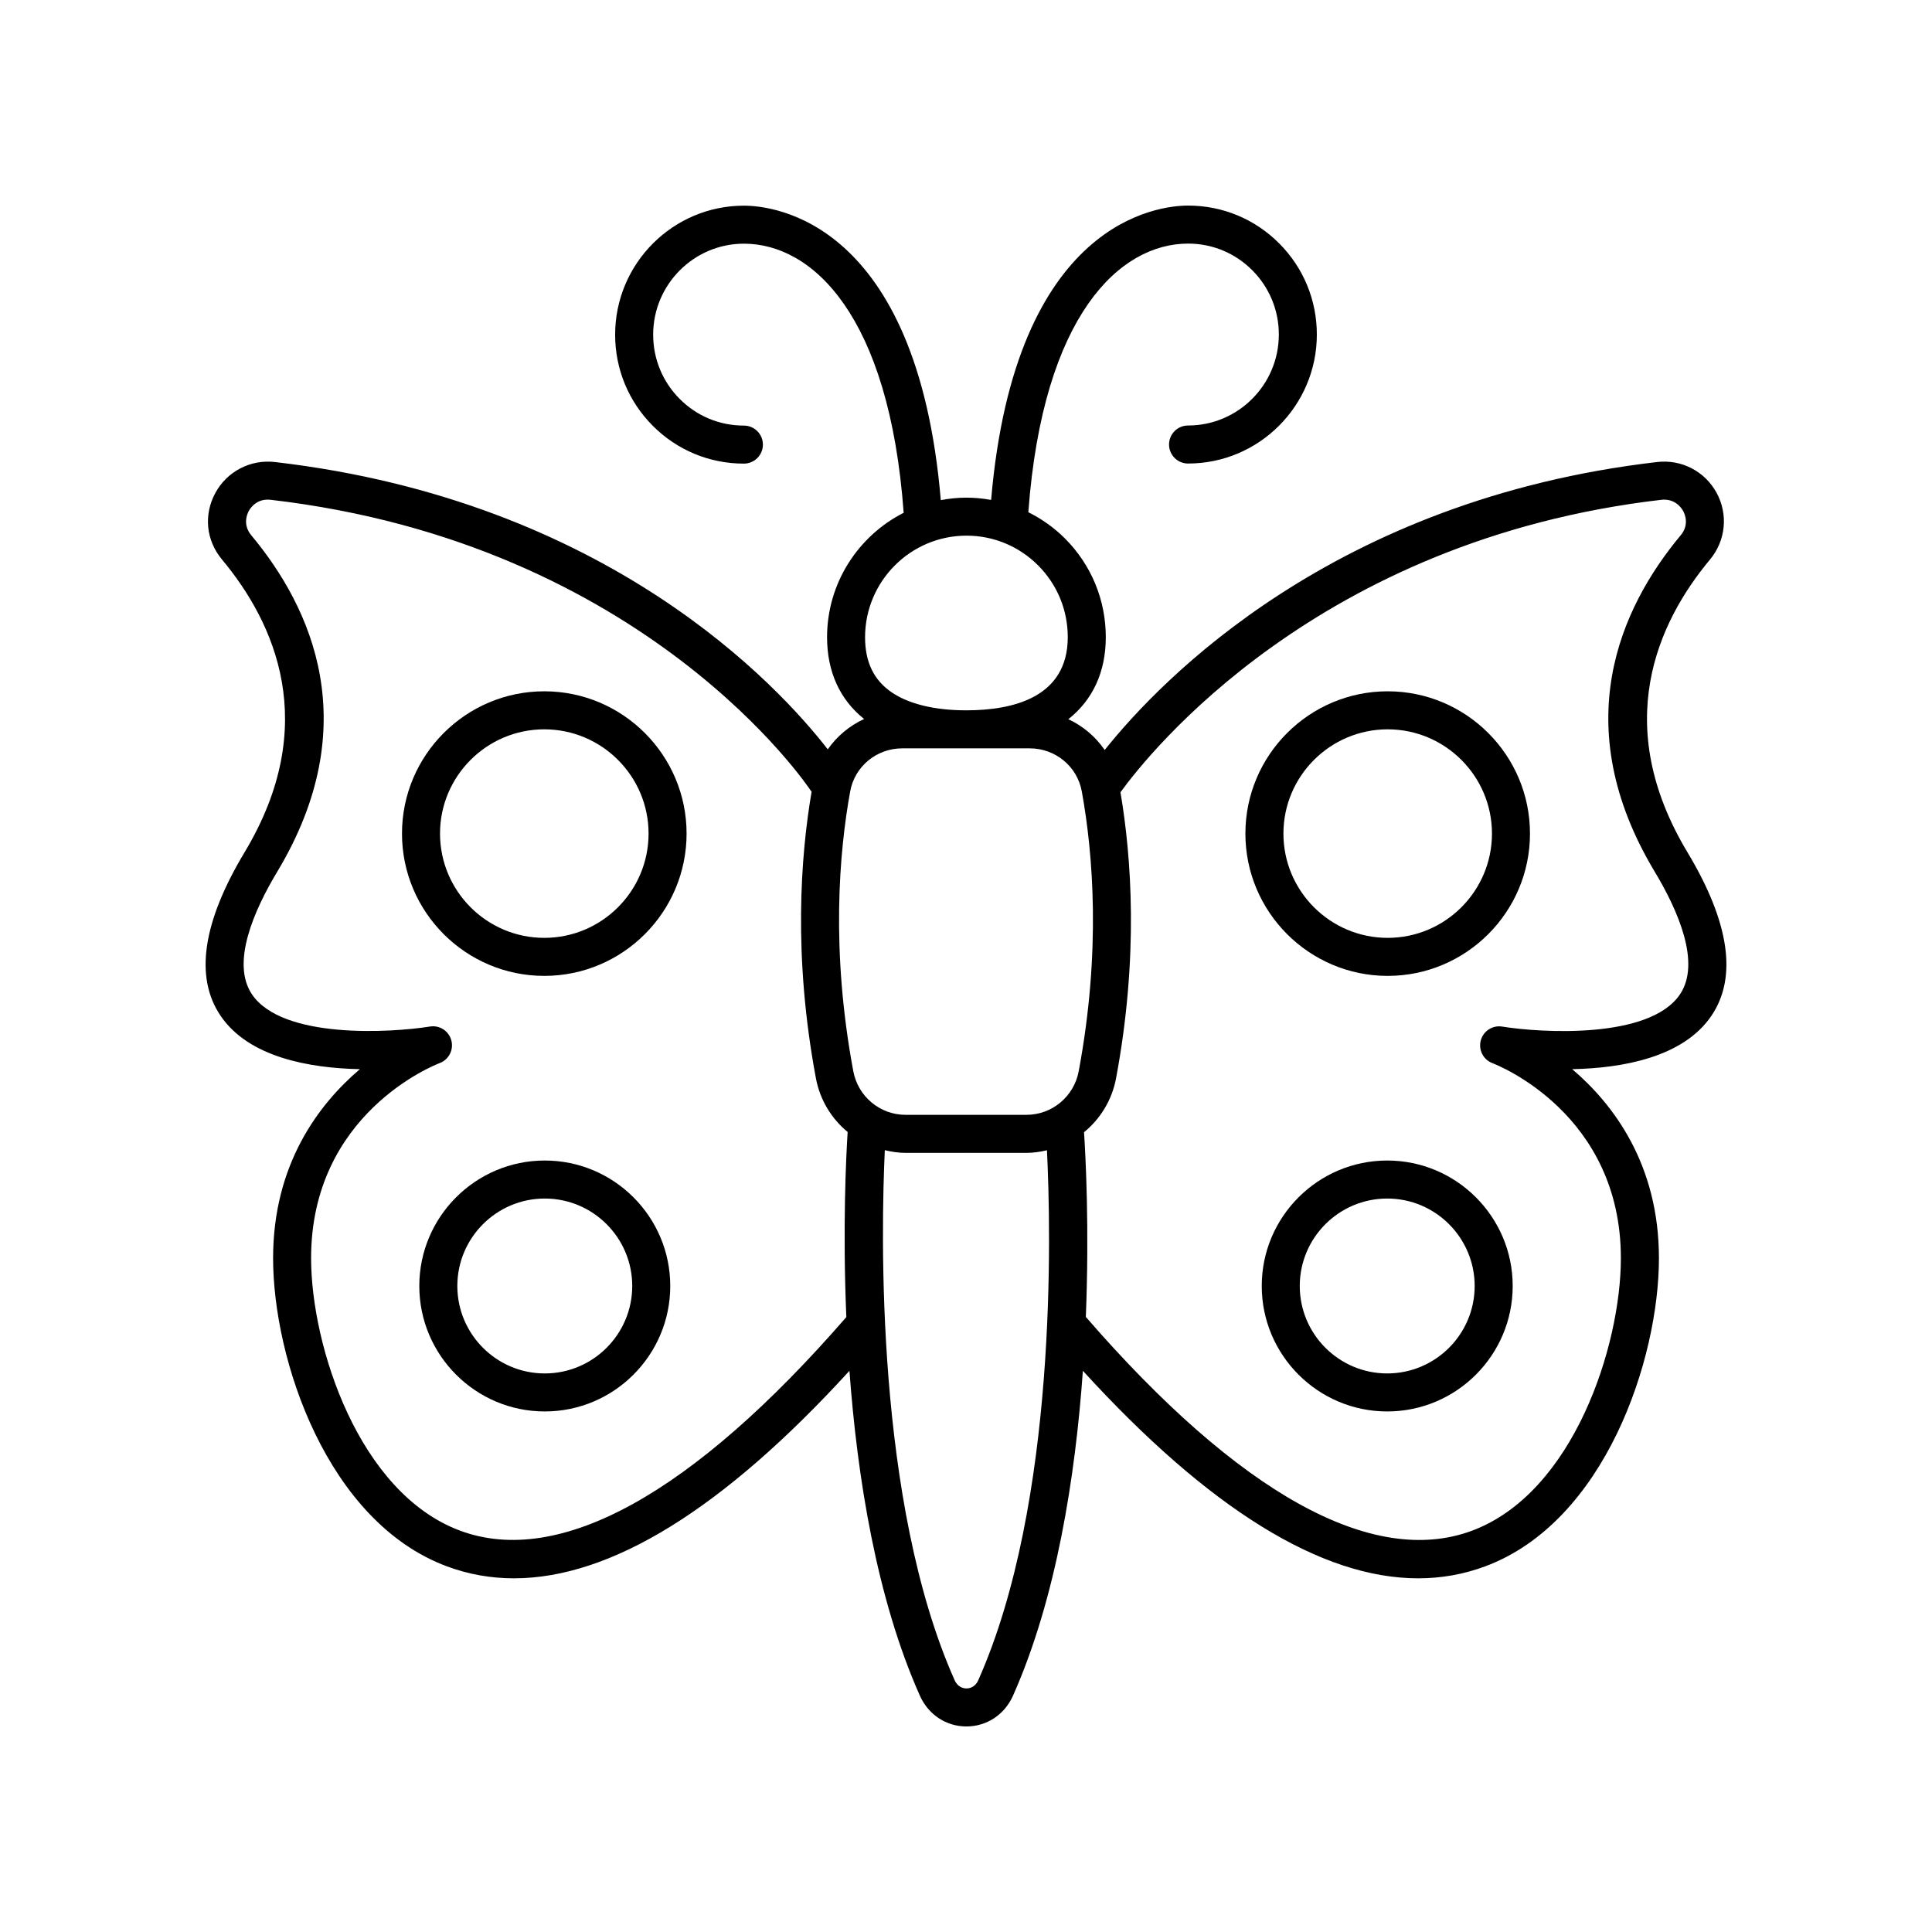
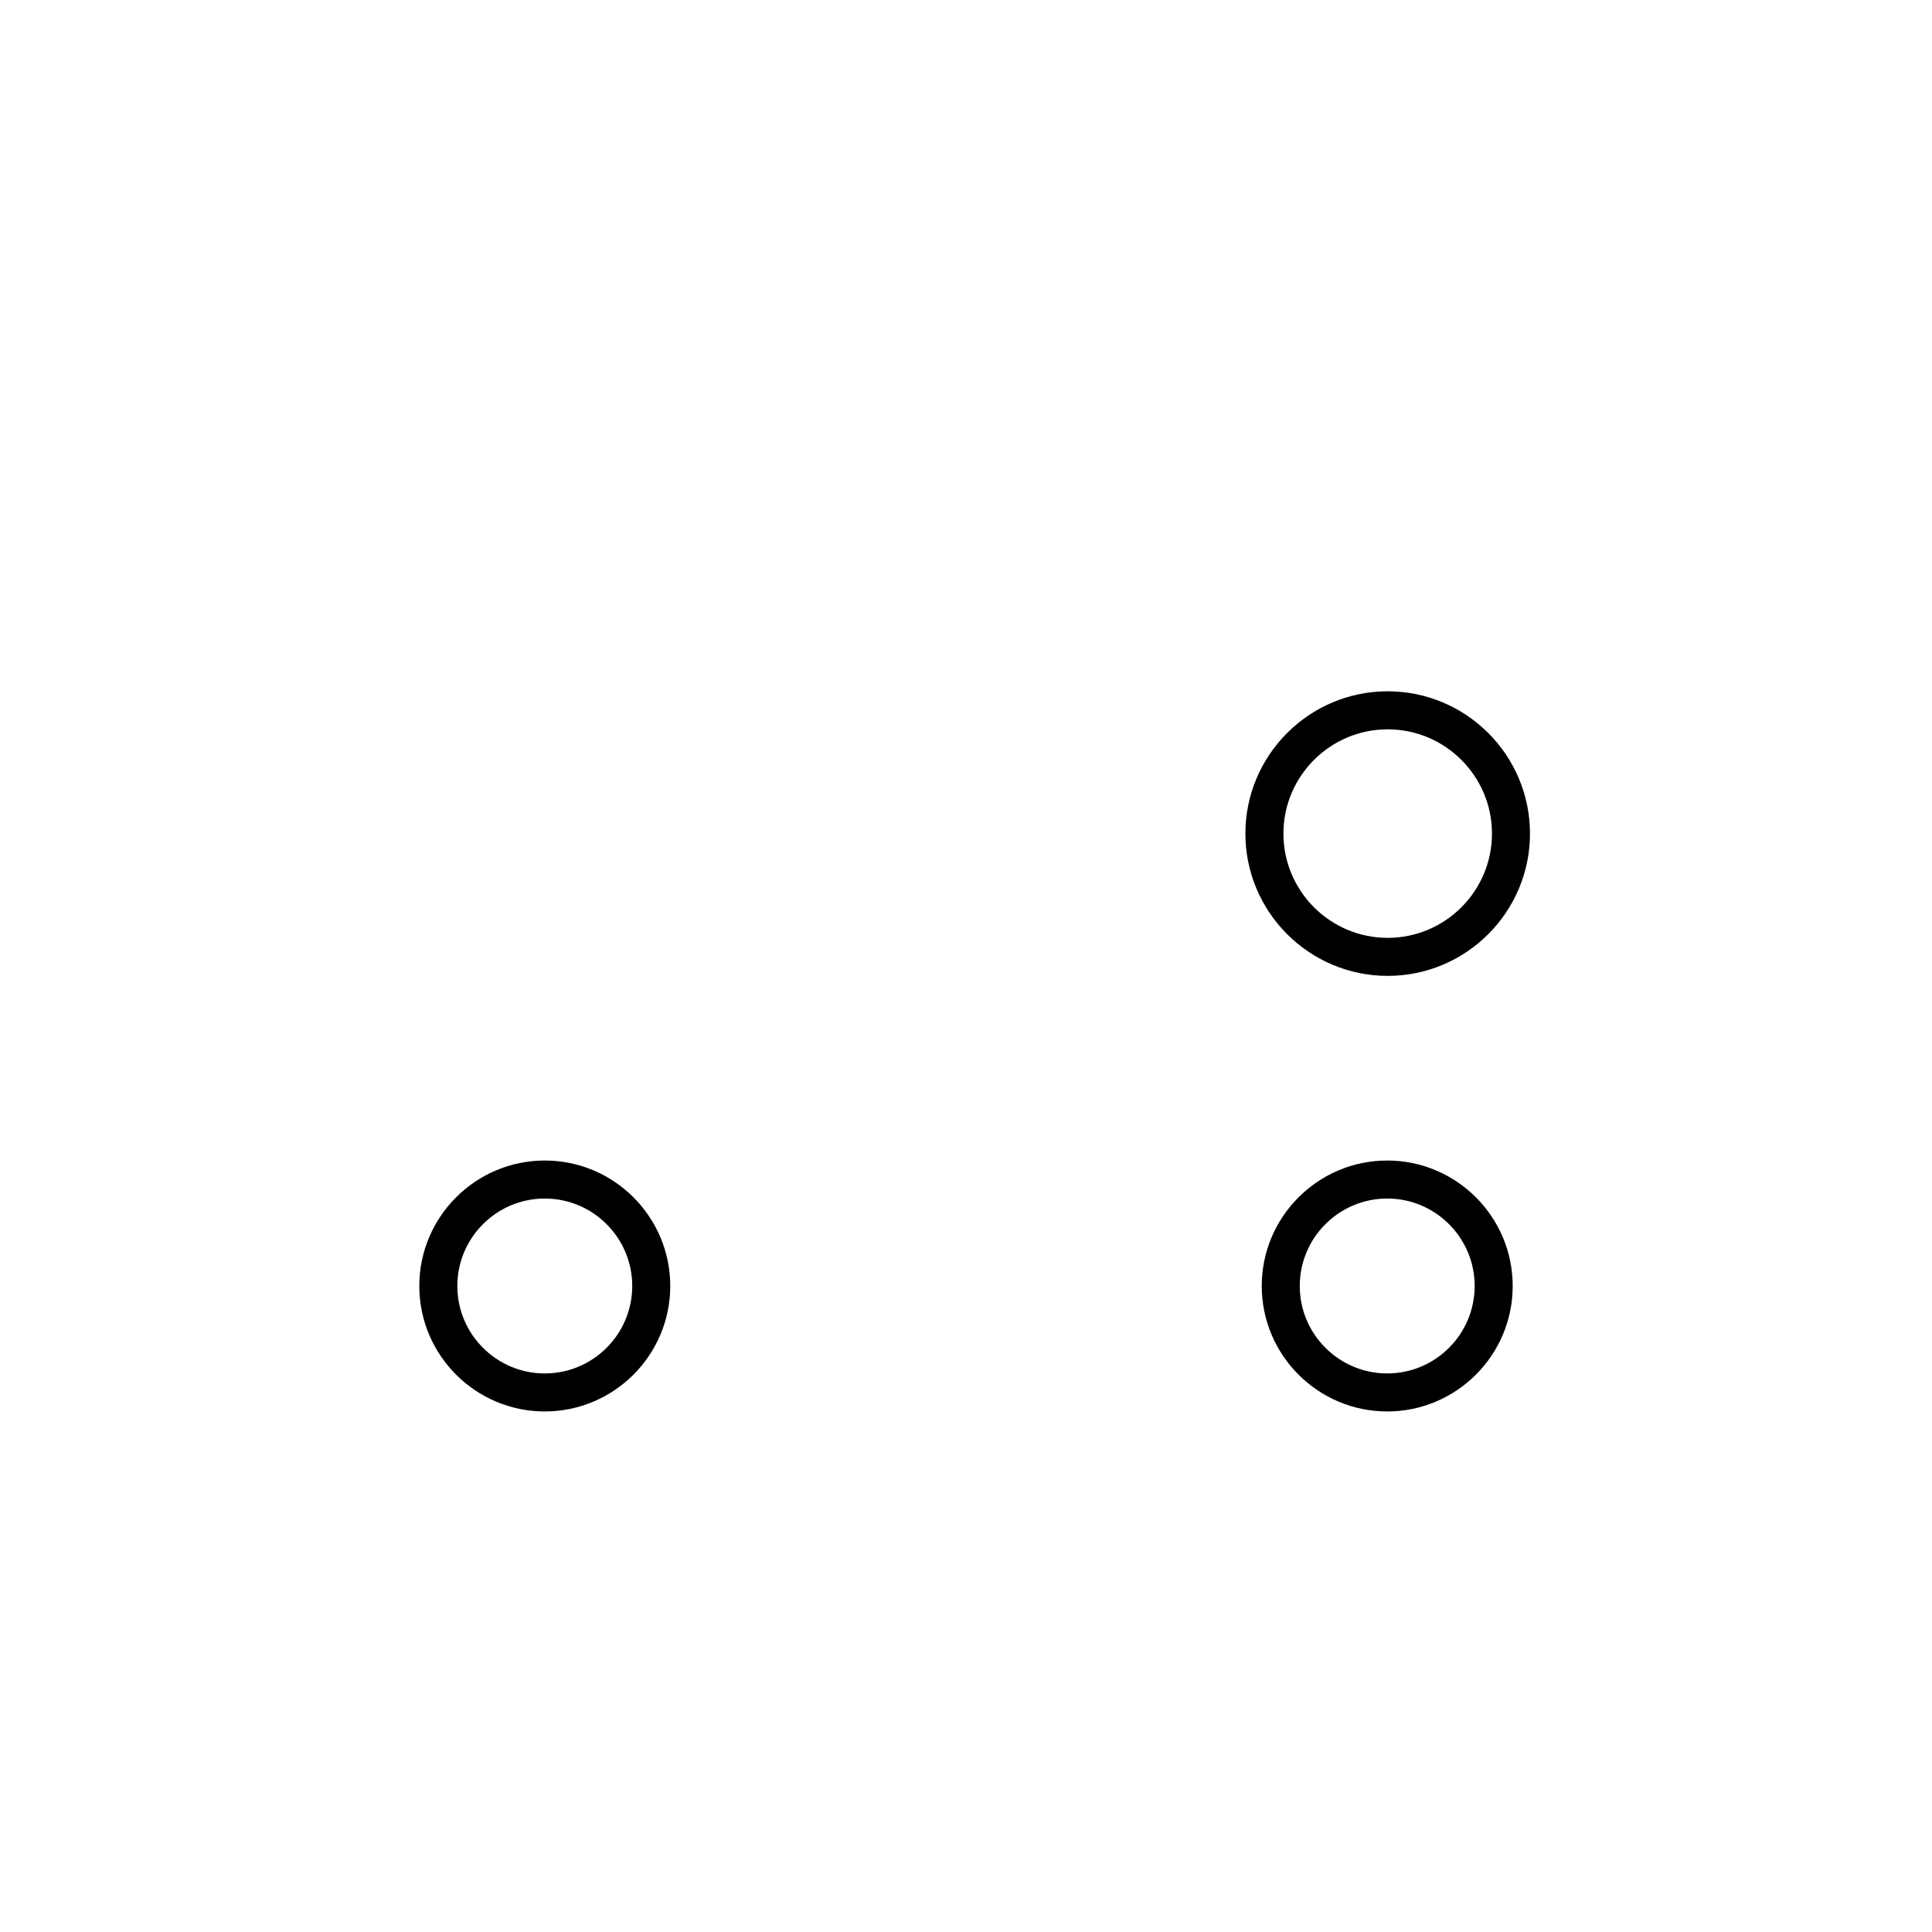
<svg xmlns="http://www.w3.org/2000/svg" fill="#000000" width="800px" height="800px" version="1.1" viewBox="144 144 512 512">
  <g>
-     <path d="m239.37 427.34c-10.965 9.34-22.996 25.25-22.996 50.094 0 26.801 14.293 69.855 46.07 81.668 5.688 2.113 11.609 3.168 17.77 3.168 25.723-0.004 55.516-18.438 88.898-54.992 2.066 28.066 7.141 60.238 18.672 86.105 2.242 5.023 6.965 8.145 12.332 8.145h0.004c5.371-0.004 10.098-3.125 12.336-8.152 11.508-25.867 16.52-58.035 18.52-86.098 33.367 36.562 63.145 54.996 88.852 54.992 6.148 0 12.074-1.055 17.746-3.164 31.773-11.805 46.062-54.867 46.062-81.672 0-24.84-12.023-40.754-22.98-50.094 13.277-0.27 29.418-3.106 36.895-14.156 6.918-10.211 4.773-24.793-6.367-43.34-20.309-33.797-7.961-60.824 5.977-77.551 4.172-5.008 4.871-11.934 1.777-17.652-3.102-5.734-9.309-8.961-15.793-8.199-85.699 9.941-131.56 57.734-146.39 76.312-2.426-3.535-5.742-6.34-9.633-8.16 6.418-5.062 9.922-12.453 9.926-21.73 0-9.879-3.844-19.164-10.812-26.152-2.883-2.887-6.172-5.203-9.719-6.969 3.875-52.406 24.336-71.184 42.344-71.188h0.004c6.422 0 12.453 2.504 16.992 7.055 4.543 4.551 7.047 10.605 7.047 17.043-0.004 13.293-10.793 24.109-24.055 24.109-2.785 0-5.039 2.254-5.039 5.039 0 2.781 2.258 5.039 5.039 5.039 18.812-0.004 34.125-15.34 34.129-34.184 0-9.125-3.547-17.711-9.988-24.164-6.441-6.457-15.008-10.012-24.125-10.012h-0.004c-7.715 0-45.871 3.875-52.203 78.004-2.141-0.383-4.32-0.602-6.539-0.602h-0.004c-2.324 0-4.59 0.242-6.793 0.656-6.285-74.16-44.449-78.035-52.172-78.035h-0.004c-18.812 0.004-34.125 15.34-34.129 34.184 0 9.129 3.547 17.711 9.988 24.164 6.445 6.453 15.012 10.012 24.129 10.012h0.004c2.785 0 5.039-2.254 5.039-5.039 0-2.781-2.258-5.039-5.039-5.039h-0.004c-6.422 0-12.457-2.504-16.992-7.055-4.543-4.551-7.047-10.605-7.047-17.043 0.004-13.293 10.793-24.109 24.055-24.109h0.004c18.023 0 38.496 18.809 42.328 71.316-12.02 6.109-20.297 18.586-20.301 32.98v0.004c0 9.129 3.406 16.551 9.82 21.664-3.879 1.789-7.195 4.551-9.633 8.043-13.031-16.793-58.156-65.895-146.5-76.141-6.449-0.762-12.699 2.469-15.805 8.203-3.141 5.805-2.461 12.562 1.781 17.648 13.941 16.719 26.297 43.746 5.984 77.547-11.145 18.543-13.293 33.121-6.383 43.332 7.481 11.055 23.633 13.895 36.922 14.164zm163.88 161.94c-0.871 1.961-2.477 2.172-3.125 2.172h-0.004c-0.648 0-2.254-0.211-3.129-2.172-21.008-47.129-19.508-118.95-18.508-140.47 1.781 0.418 3.606 0.715 5.5 0.715h15.91c0.039 0 0.07-0.02 0.109-0.023 0.039 0 0.07 0.023 0.109 0.023h15.91c1.871 0 3.672-0.285 5.43-0.695 1.062 21.523 2.766 93.332-18.203 140.45zm181.05-312.83c3.578-0.395 5.332 2.176 5.769 2.988 0.434 0.801 1.664 3.625-0.66 6.406-16.023 19.23-30.23 50.316-6.875 89.191 6.148 10.23 12.297 24.176 6.668 32.496-8.051 11.914-36.746 10.195-47.117 8.523-2.562-0.406-4.992 1.176-5.664 3.676-0.664 2.496 0.668 5.094 3.078 6.012 1.391 0.527 34.051 13.398 34.051 51.695 0 23.211-12.551 62.219-39.492 72.227-26.312 9.766-61.668-9.844-102.3-56.664 0.945-23.66-0.051-42.48-0.48-48.949 4.297-3.516 7.402-8.492 8.488-14.285 6.043-32.309 4.07-58.715 1.168-75.805 7.359-10.176 52.215-66.938 143.36-77.512zm-184.18 9.504h0.004c7.168 0 13.91 2.797 18.98 7.875 5.074 5.082 7.867 11.844 7.867 19.031-0.004 16.016-14.613 19.379-26.863 19.383h-0.012c-8.324 0-15.148-1.633-19.723-4.723-4.785-3.234-7.117-8.027-7.121-14.645 0.008-14.84 12.059-26.918 26.867-26.922zm-17.016 56.367h16.996 0.012 16.785c6.762 0 12.539 4.75 13.77 11.305 0.023 0.145 0.043 0.277 0.078 0.418 2.906 16.176 5.078 42.012-0.879 73.863-1.25 6.684-7.07 11.535-13.844 11.535h-15.91c-0.039 0-0.07 0.02-0.109 0.023-0.039 0-0.07-0.023-0.109-0.023h-15.91c-6.773 0-12.594-4.852-13.844-11.539-5.996-32.055-3.758-58.039-0.828-74.195 1.195-6.594 7-11.387 13.793-11.387zm-165.64 32.711c23.359-38.875 9.152-69.961-6.883-89.191-2.316-2.781-1.094-5.606-0.66-6.402 0.434-0.809 2.141-3.398 5.781-2.992 99.738 11.566 142.77 76.484 143.2 77.137 0.051 0.078 0.133 0.117 0.188 0.191-2.918 17.082-4.926 43.562 1.137 75.98 1.078 5.762 4.148 10.723 8.41 14.234-0.406 6.41-1.359 25.293-0.348 49.051-40.652 46.797-76.023 66.375-102.34 56.609-26.945-10.016-39.504-49.02-39.504-72.223 0-38.297 32.684-51.164 34.062-51.691 2.426-0.906 3.766-3.504 3.106-6.008-0.664-2.5-3.102-4.102-5.672-3.684-10.387 1.664-39.098 3.391-47.16-8.527-5.621-8.312 0.535-22.254 6.684-32.484z" />
    <path d="m288.37 451.55c-18.332 0-33.25 14.918-33.25 33.25 0 18.336 14.918 33.25 33.25 33.25 18.336 0 33.254-14.918 33.254-33.25s-14.914-33.25-33.254-33.25zm0 56.426c-12.777 0-23.172-10.395-23.172-23.176s10.395-23.176 23.172-23.176c12.781 0 23.18 10.395 23.18 23.176s-10.395 23.176-23.18 23.176z" />
    <path d="m511.63 451.55c-18.336 0-33.254 14.918-33.254 33.25 0 18.336 14.918 33.25 33.254 33.25 18.332 0 33.25-14.918 33.25-33.25s-14.918-33.25-33.25-33.25zm0 56.426c-12.781 0-23.18-10.395-23.18-23.176s10.395-23.176 23.18-23.176c12.777 0 23.172 10.395 23.172 23.176s-10.395 23.176-23.172 23.176z" />
-     <path d="m288.24 402.62c20.793 0 37.711-16.918 37.711-37.711s-16.922-37.707-37.711-37.707c-20.793 0-37.707 16.914-37.707 37.707s16.914 37.711 37.707 37.711zm0-65.34c15.238 0 27.637 12.395 27.637 27.629 0 15.238-12.398 27.633-27.637 27.633-15.238 0-27.629-12.395-27.629-27.633-0.004-15.23 12.391-27.629 27.629-27.629z" />
    <path d="m511.75 402.62c20.793 0 37.711-16.918 37.711-37.711s-16.922-37.707-37.711-37.707c-20.793 0-37.707 16.914-37.707 37.707s16.918 37.711 37.707 37.711zm0-65.34c15.238 0 27.637 12.395 27.637 27.629 0 15.238-12.398 27.633-27.637 27.633s-27.629-12.395-27.629-27.633c0-15.23 12.395-27.629 27.629-27.629z" />
  </g>
</svg>